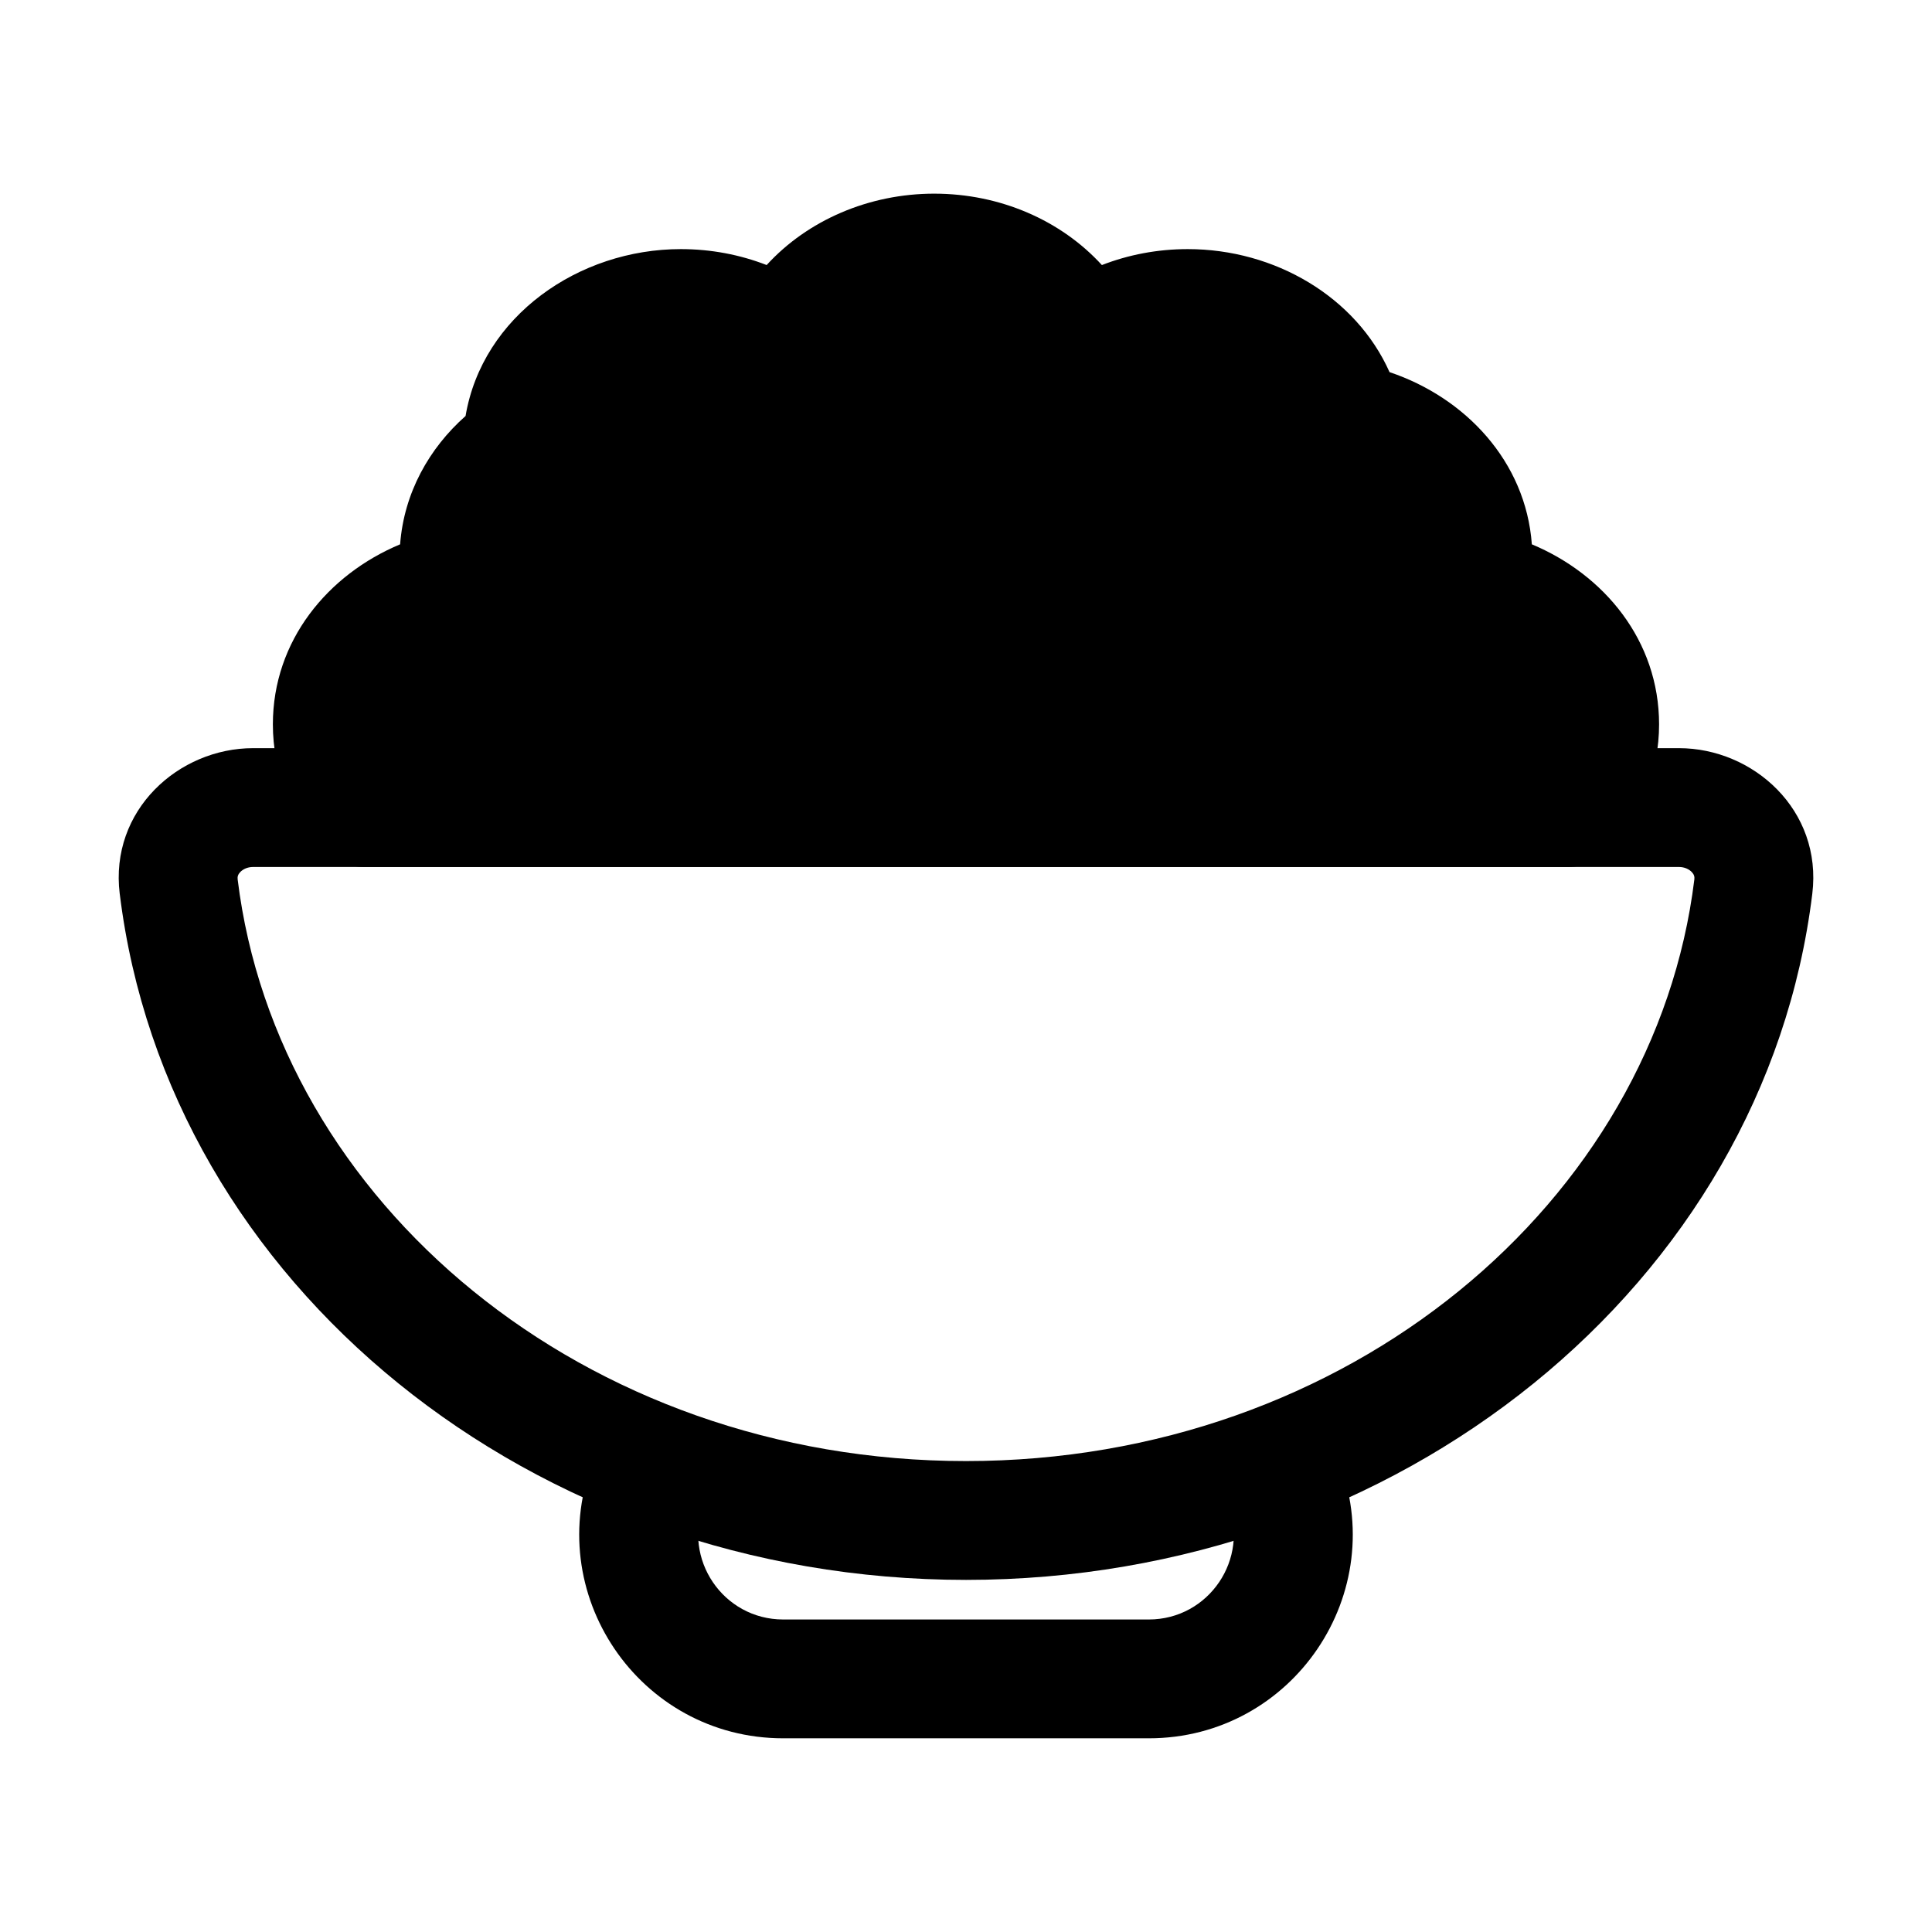
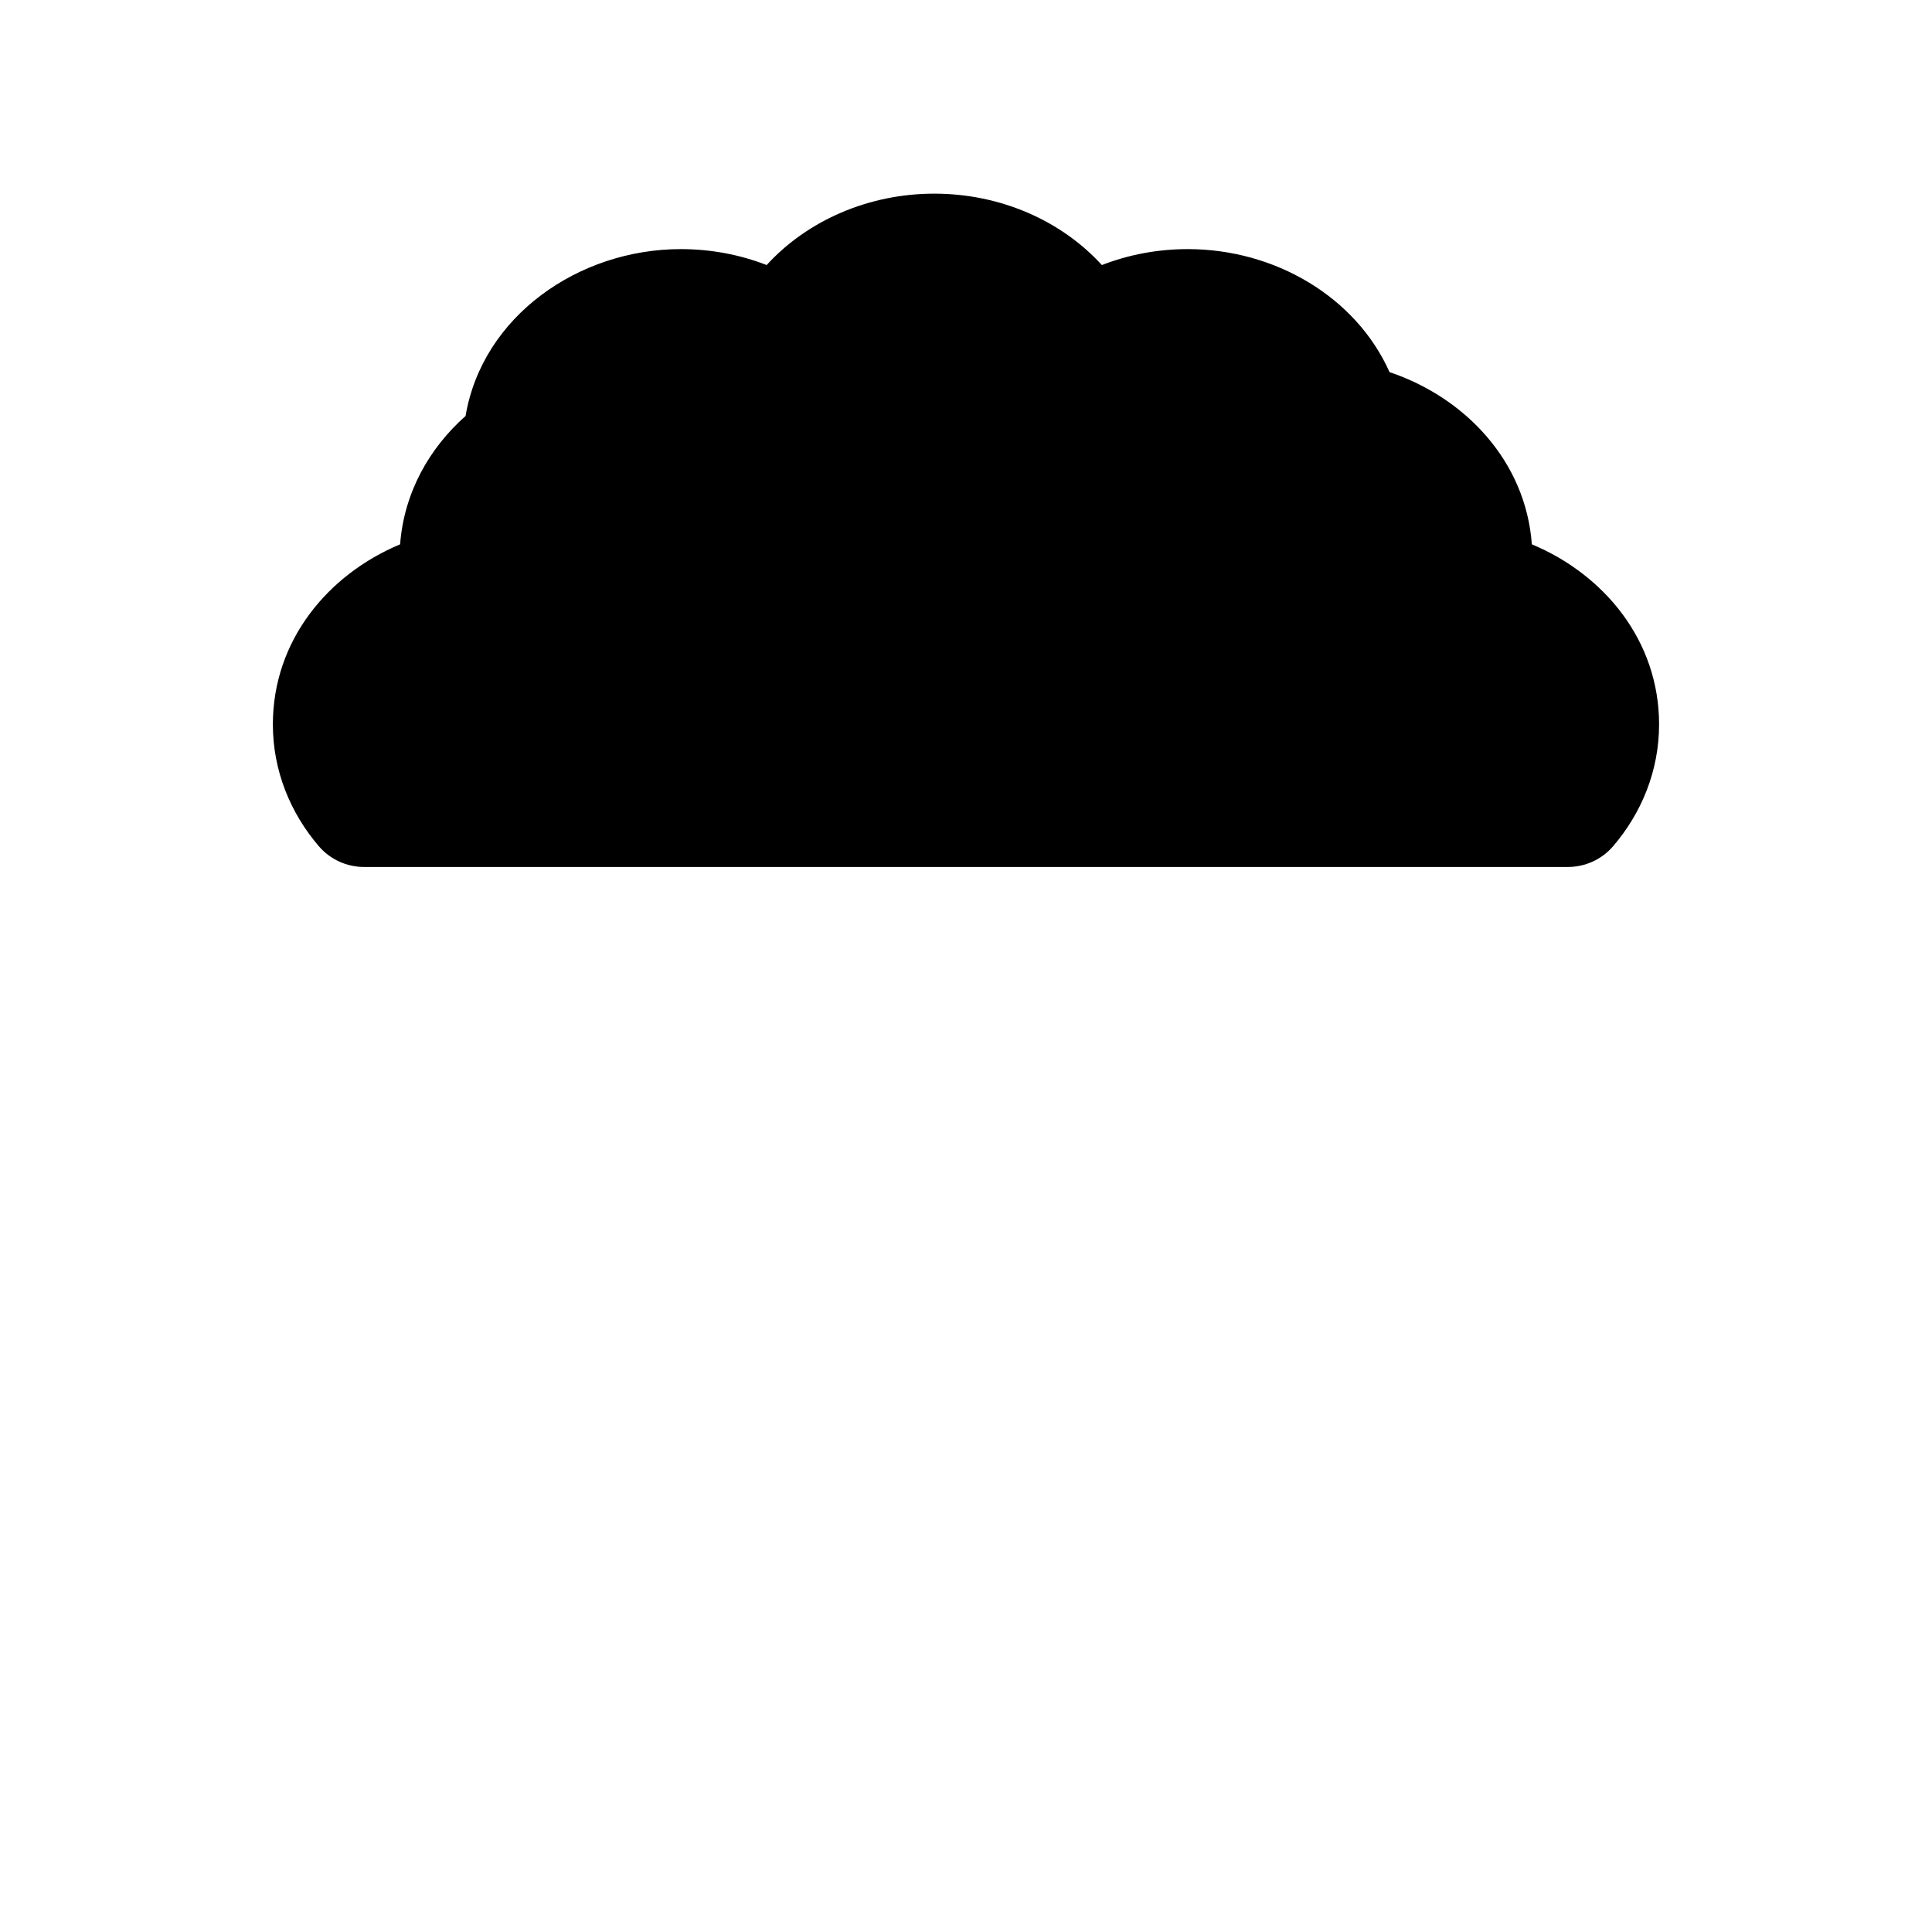
<svg xmlns="http://www.w3.org/2000/svg" fill="#000000" width="800px" height="800px" version="1.1" viewBox="144 144 512 512">
  <g fill-rule="evenodd">
-     <path d="m207.68 375.09c-0.609 0.633-0.785 1.238-0.699 1.957 10.473 85.426 91.676 154.15 193.02 154.15s182.55-68.727 193.02-154.15c0.09-0.719-0.086-1.324-0.695-1.957-0.691-0.715-1.879-1.332-3.394-1.332h-377.86c-1.516 0-2.699 0.617-3.391 1.332zm-31.953 5.789c-2.719-22.184 15.645-38.609 35.344-38.609h377.86c19.699 0 38.062 16.426 35.344 38.609-12.691 103.54-109.48 181.81-224.27 181.81s-211.58-78.266-224.27-181.81z" />
    <path d="m391.6 195.32c-17.34 0-33.582 7.051-44.43 18.918-7.035-2.738-14.738-4.223-22.746-4.223-27.102 0-52.594 17.809-57.043 44.223-9.629 8.52-16.324 20.363-17.344 34.012-19.133 7.992-33.723 25.512-33.723 47.719 0 12.371 4.703 23.57 12.191 32.297 2.992 3.484 7.356 5.488 11.949 5.488h319.08c4.594 0 8.957-2.004 11.949-5.488 7.488-8.727 12.191-19.926 12.191-32.297 0-22.207-14.586-39.723-33.719-47.719-1.605-22.008-17.684-38.91-37.711-45.633-8.898-19.945-30.398-32.602-53.473-32.602-8.02 0-15.723 1.488-22.758 4.227-10.82-11.844-26.984-18.922-44.418-18.922z" />
-     <path d="m330.65 542.29c-5.918 14.797 4.977 30.891 20.914 30.891h96.875c15.934 0 26.828-16.094 20.91-30.891l29.234-11.695c14.195 35.48-11.934 74.074-50.145 74.074h-96.875c-38.215 0-64.344-38.594-50.152-74.074z" />
  </g>
</svg>